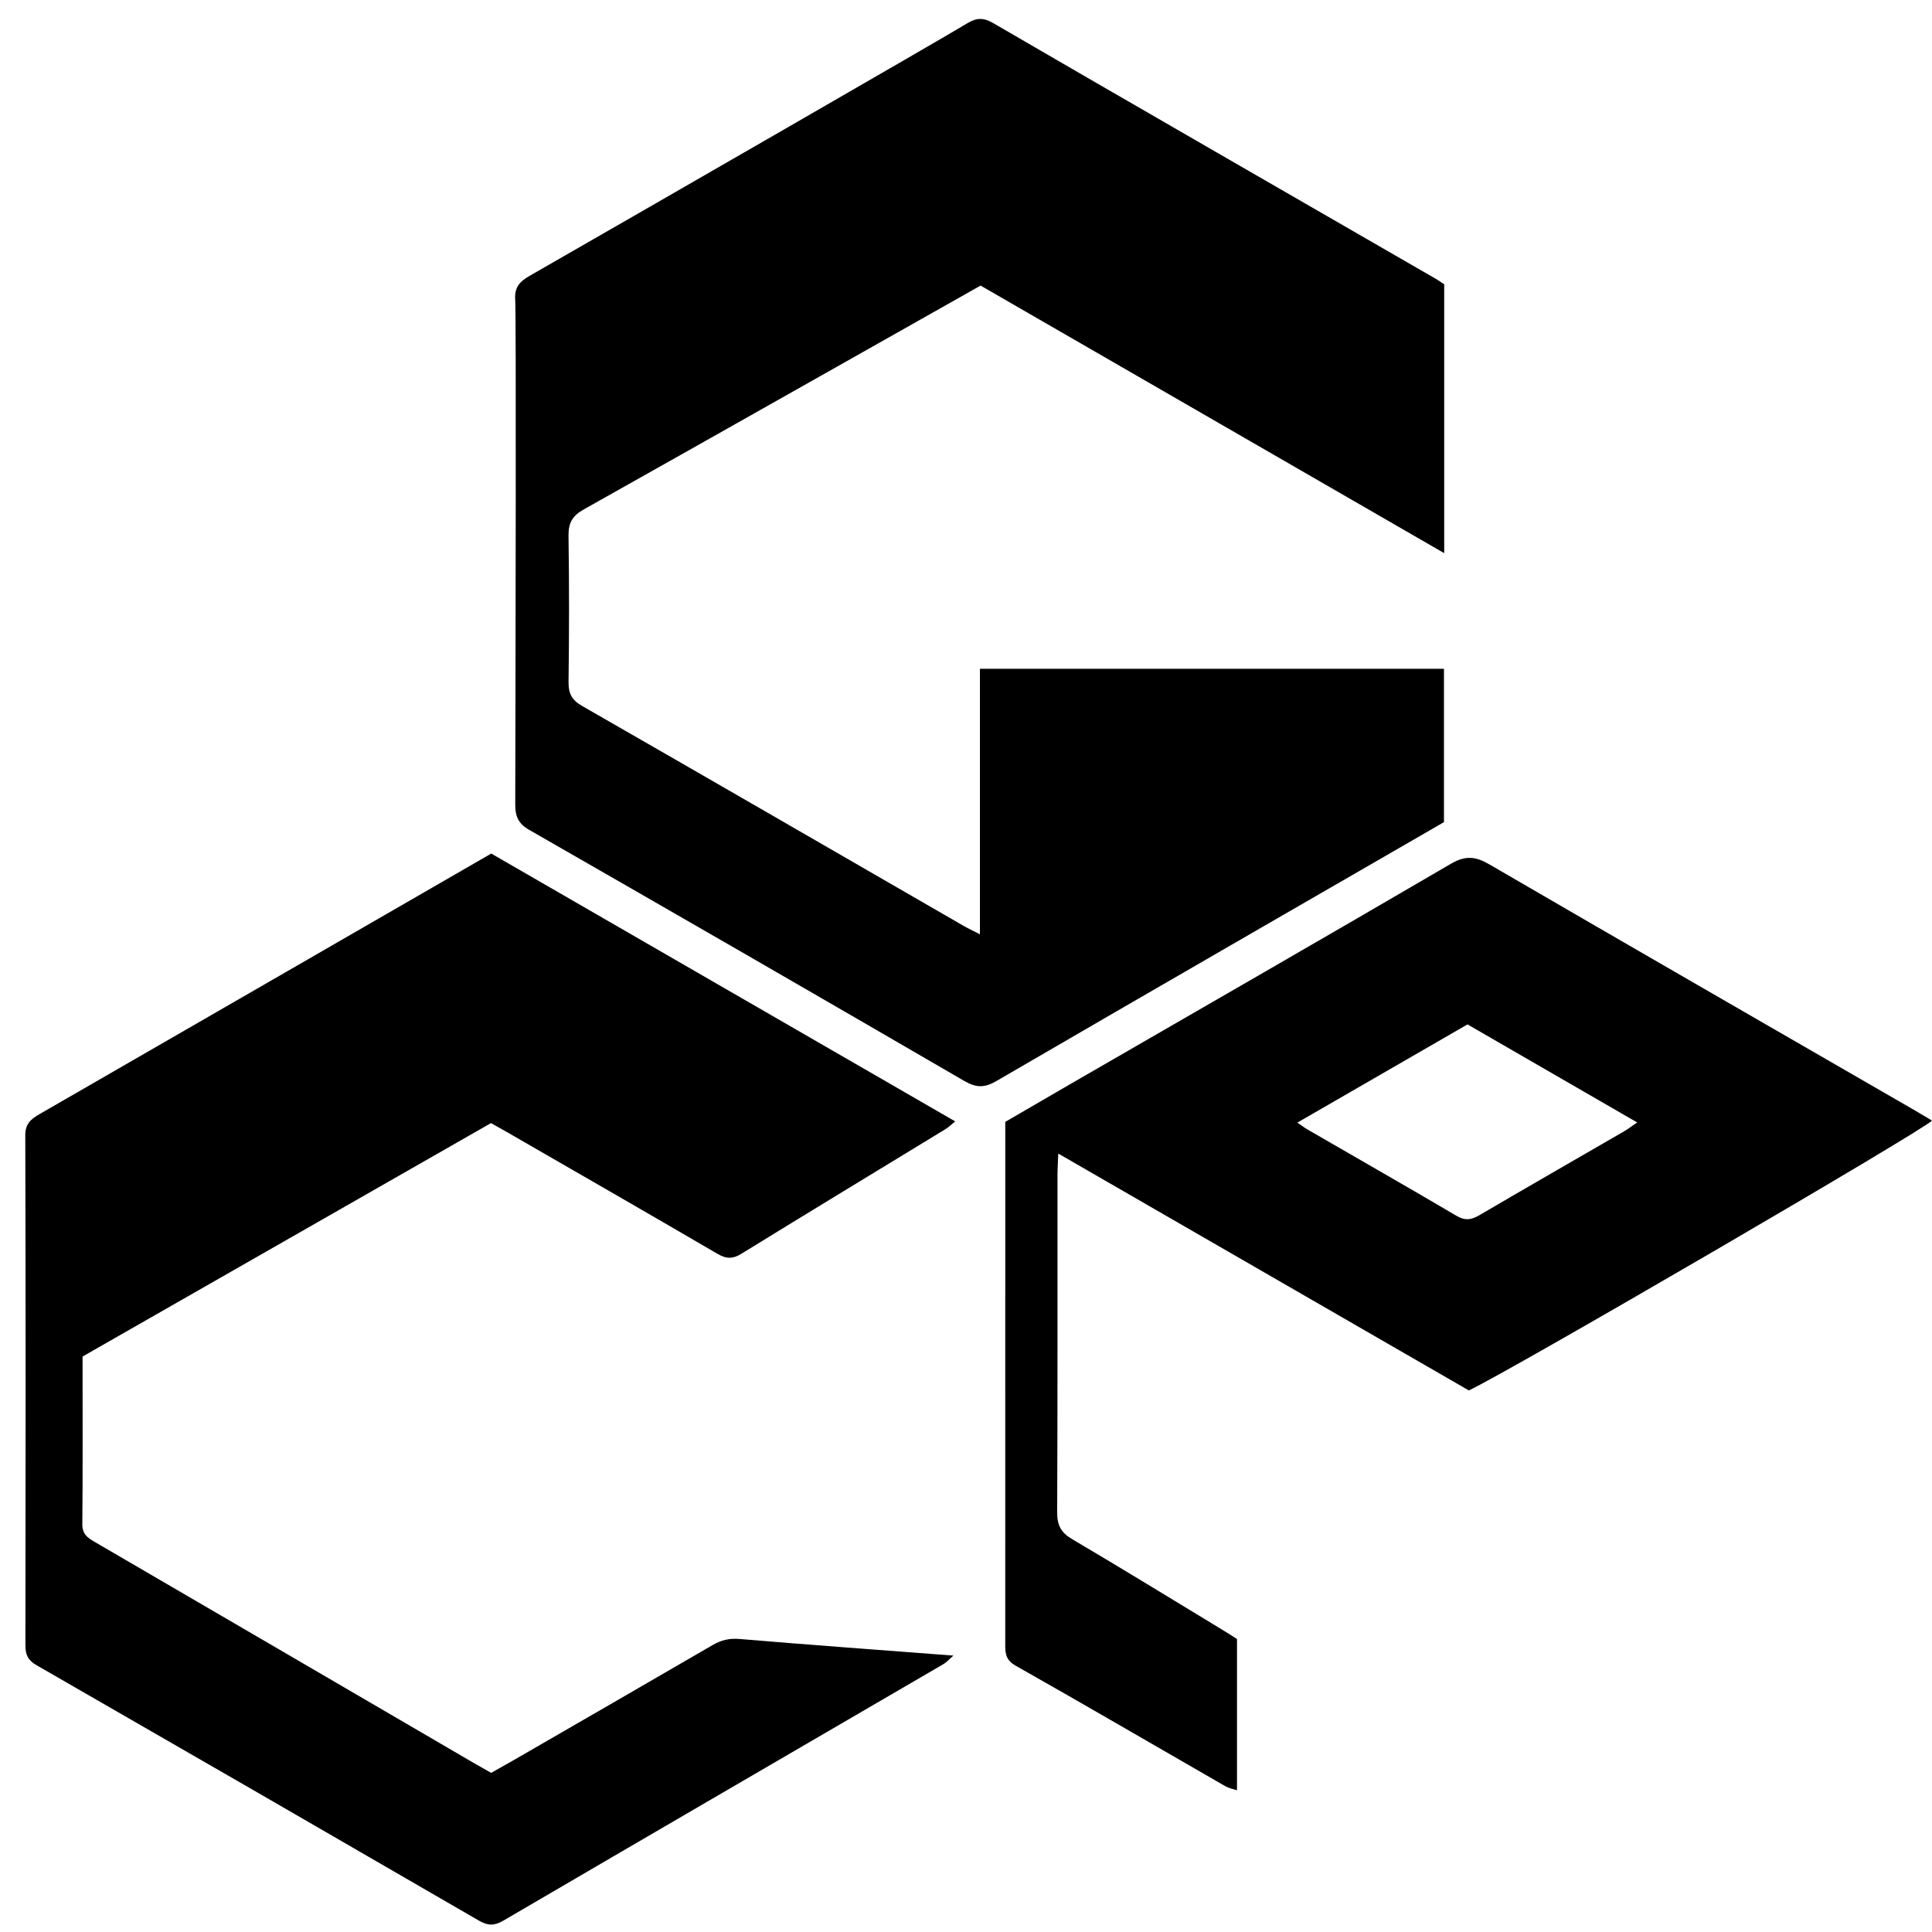
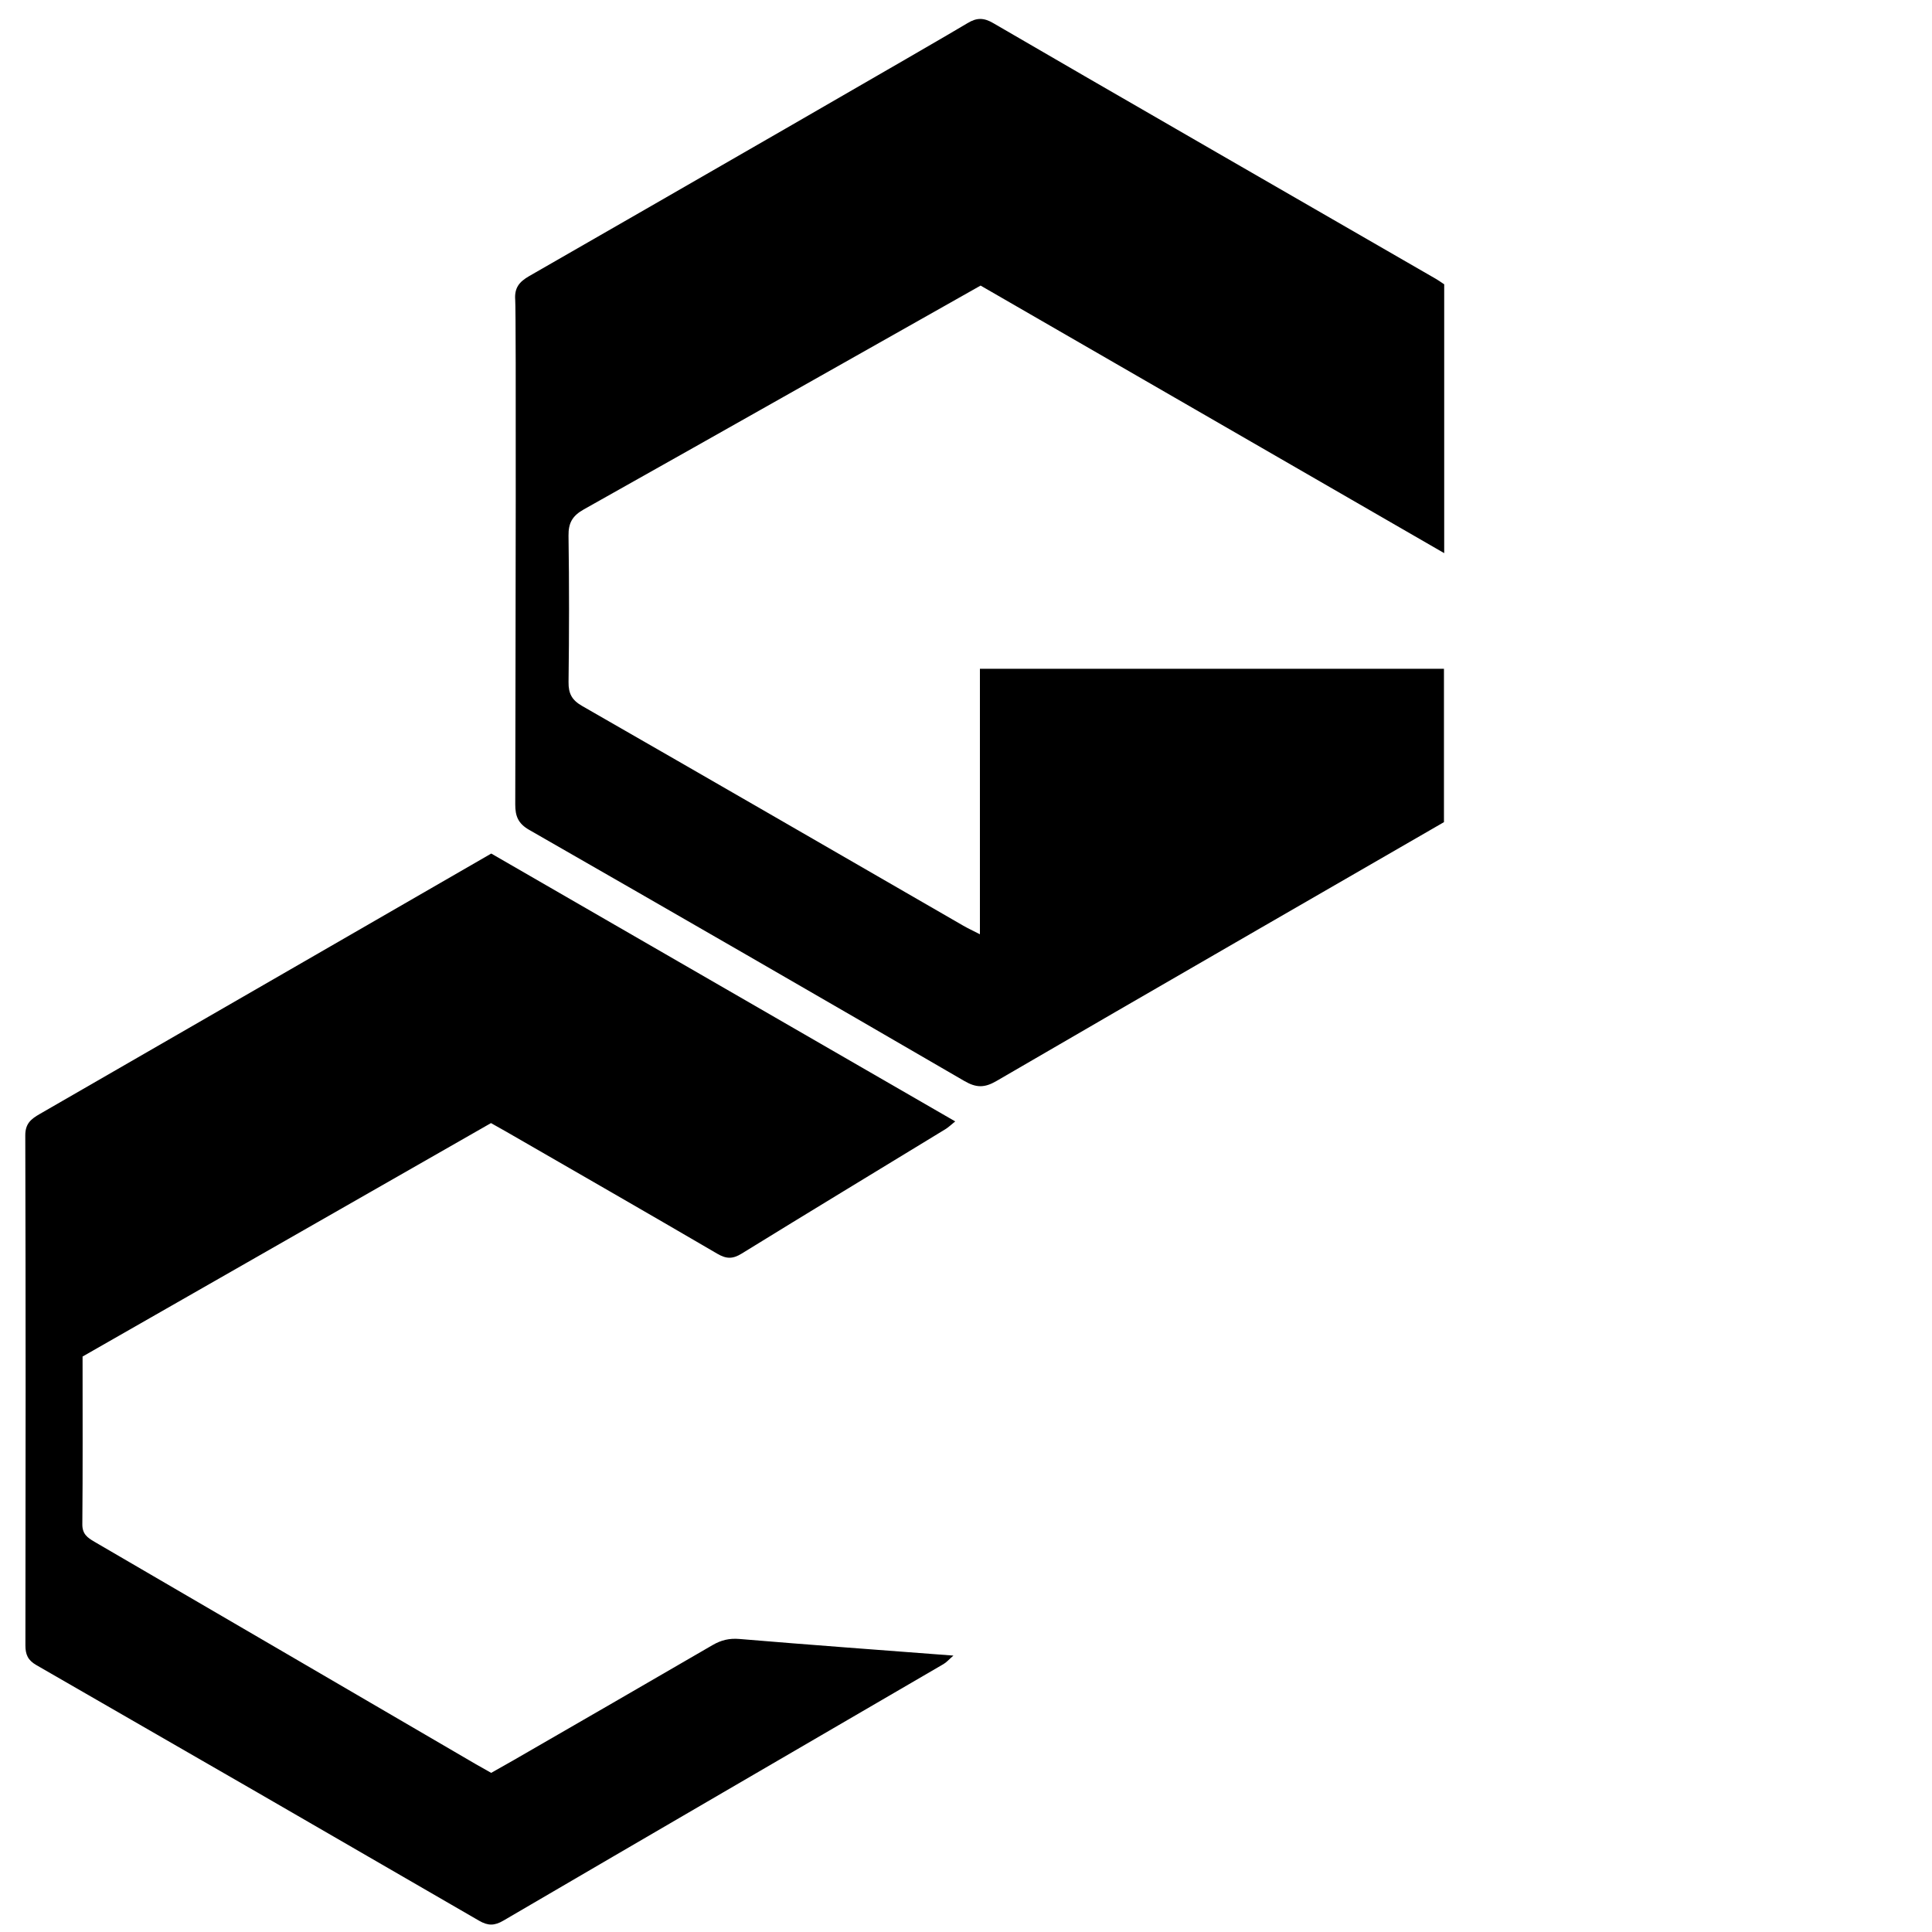
<svg xmlns="http://www.w3.org/2000/svg" version="1.1" id="Livello_1" x="0px" y="0px" width="260px" height="260px" viewBox="0 0 260 260" enable-background="new 0 0 260 260" xml:space="preserve">
  <g>
    <path d="M194.354,38.26c0,12.031,0,23.914,0,36.18c-20.917-12.072-41.58-23.997-62.39-36.007   c-1.995,1.113-37.578,21.247-53.398,30.12c-1.54,0.864-2.084,1.824-2.058,3.561c0.098,6.557,0.088,13.117,0.004,19.674   c-0.02,1.558,0.453,2.43,1.831,3.22c17.123,9.82,34.206,19.708,51.302,29.574c0.609,0.351,1.25,0.647,2.227,1.149   c0-12.052,0-23.817,0-35.726c20.965,0,41.632,0,62.449,0c0,6.869,0,13.634,0,20.636c-3.119,1.802-43.381,25.022-60.228,34.84   c-1.607,0.937-2.724,0.919-4.322-0.009c-19.483-11.324-39.003-22.584-58.554-33.79c-1.488-0.853-1.88-1.845-1.877-3.436   c0.04-20.714,0.137-65.991-0.006-67.899c-0.12-1.601,0.535-2.419,1.882-3.192c16.498-9.463,55.836-32.113,58.971-34.03   c1.244-0.761,2.196-0.764,3.473-0.017c10.28,6.007,50.024,28.909,59.576,34.421C193.581,37.727,193.903,37.964,194.354,38.26z" />
    <path d="M11.112,182.556c0,7.7,0.034,15.135-0.032,22.57c-0.012,1.306,0.679,1.806,1.619,2.352   c7.602,4.413,41.831,24.396,51.358,29.95c0.62,0.361,1.249,0.707,2.044,1.156c0.973-0.55,2.008-1.125,3.033-1.717   c8.926-5.155,17.857-10.301,26.767-15.483c1.149-0.668,2.246-0.933,3.615-0.818c9.474,0.796,18.958,1.486,28.79,2.236   c-0.585,0.507-0.917,0.9-1.336,1.144c-19.744,11.507-39.503,22.989-59.231,34.524c-1.201,0.702-2.07,0.704-3.262,0.013   c-19.84-11.501-39.7-22.968-59.58-34.4c-1.139-0.655-1.479-1.41-1.477-2.674c0.035-22.872,0.046-45.743-0.017-68.615   c-0.004-1.607,0.794-2.214,1.954-2.882c17.034-9.809,57.441-33.137,60.754-35.045c20.766,11.988,41.516,23.967,62.44,36.046   c-0.526,0.42-0.899,0.79-1.336,1.056c-9.141,5.578-18.303,11.121-27.417,16.742c-1.194,0.736-2.053,0.719-3.251,0.019   c-9.452-5.522-18.947-10.971-28.43-16.441c-0.62-0.358-1.247-0.703-2.041-1.149C47.816,161.577,29.518,172.036,11.112,182.556z" />
-     <path d="M197.672,187.119c-18.244-10.526-36.569-21.097-55.253-31.877c-0.047,1.216-0.107,2.061-0.107,2.905   c-0.006,15.119,0.024,30.239-0.043,45.358c-0.008,1.722,0.487,2.725,1.998,3.616c6.818,4.017,13.559,8.165,20.327,12.268   c0.613,0.372,1.215,0.763,1.876,1.179c0,6.717,0,13.426,0,20.362c-0.584-0.196-1.11-0.283-1.543-0.533   c-9.423-5.421-18.812-10.9-28.274-16.252c-1.371-0.776-1.373-1.757-1.372-2.968c0.006-16.239,0.004-61.198,0.004-67.438   c0-0.875,0-1.75,0-2.762c2.926-1.701,5.811-3.387,8.705-5.059c17.096-9.875,34.217-19.709,51.261-29.672   c1.955-1.143,3.322-1.003,5.185,0.081c19,11.053,38.052,22.017,57.088,33.009c0.828,0.478,1.645,0.976,2.477,1.47   C258.822,152.124,203.103,184.579,197.672,187.119z M174.593,151.078c0.7,0.477,1.01,0.719,1.348,0.914   c6.701,3.875,13.423,7.716,20.094,11.641c1.148,0.675,1.985,0.529,3.054-0.098c6.471-3.793,12.979-7.524,19.469-11.285   c0.526-0.305,1.012-0.681,1.769-1.196c-7.752-4.479-15.259-8.816-22.838-13.195C189.927,142.225,182.41,146.564,174.593,151.078z" />
  </g>
</svg>